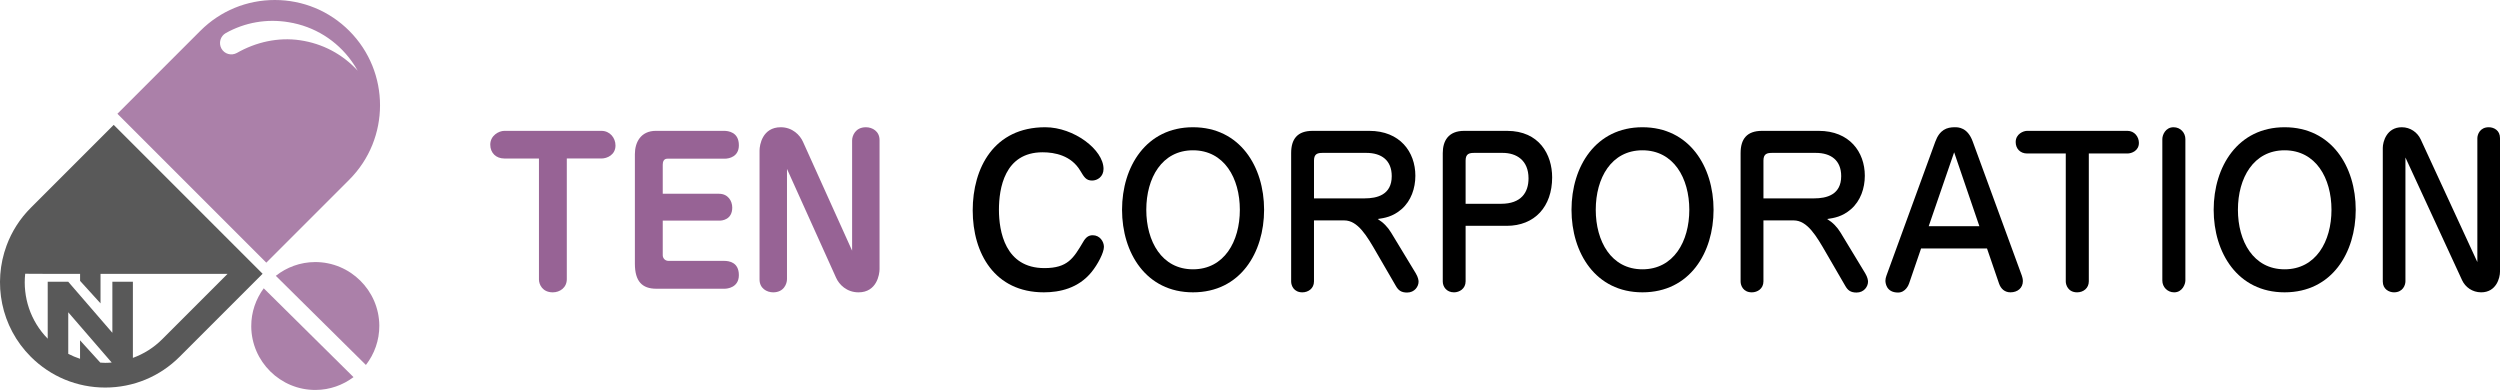
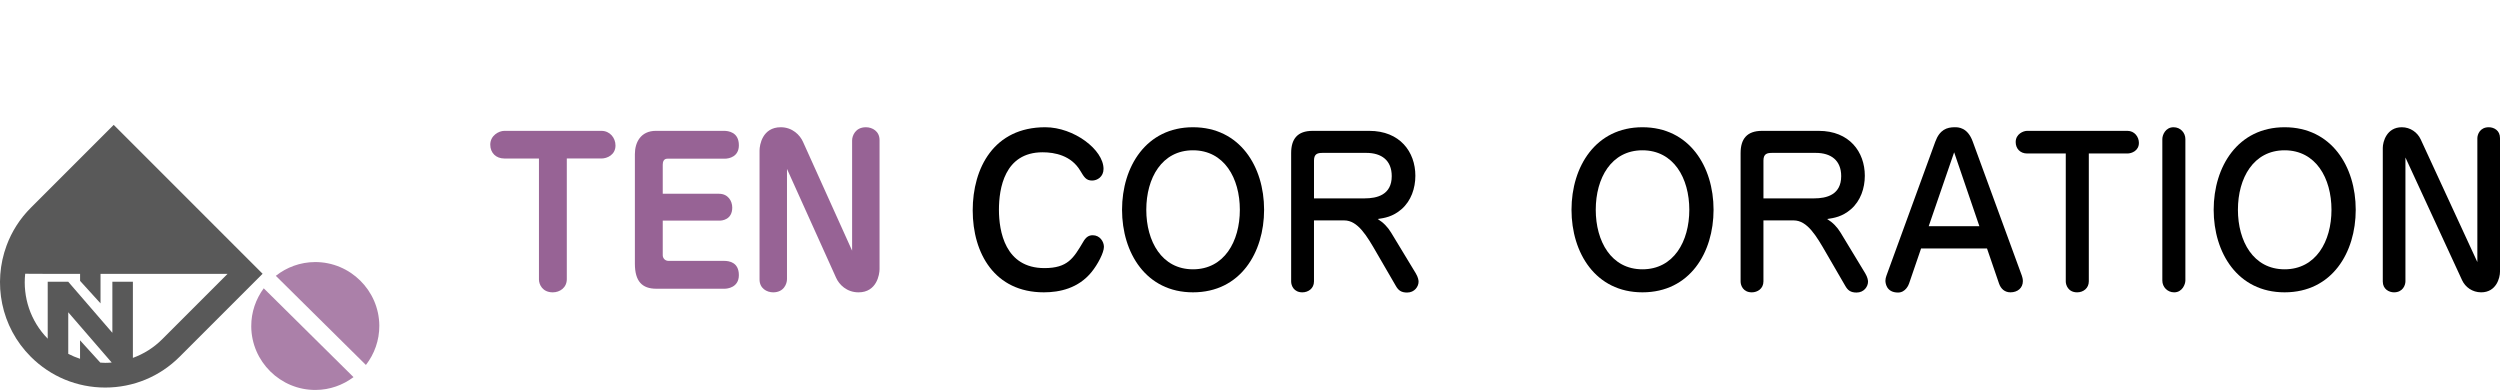
<svg xmlns="http://www.w3.org/2000/svg" id="_レイヤー_1" data-name="レイヤー_1" version="1.1" viewBox="0 0 261.98 40.866">
  <defs>
    <style>
      .st0 {
        opacity: .81;
      }

      .st1, .st2 {
        fill: #976395;
      }

      .st2 {
        fill-rule: evenodd;
      }

      .st3 {
        fill: #595959;
      }
    </style>
  </defs>
  <g class="st0">
-     <path class="st1" d="M36.598,3.231C34.514,1.147,31.743-0,28.796-0,25.849-0,23.079,1.147,20.995,3.231l-8.691,8.691,15.603,15.603,8.691-8.691c4.302-4.302,4.302-11.301-0-15.603ZM31.441,4.217c-2.288-.335-4.606.187-6.607,1.325-.583.331-1.322.124-1.638-.468v-0c-.307-.575-.098-1.295.471-1.612,1.995-1.113,4.288-1.518,6.579-1.135,2.685.433,5.027,1.89,6.611,4.096.226.315.435.643.625.984-1.575-1.726-3.677-2.844-6.041-3.19Z" />
    <g>
      <path class="st2" d="M38.344,38.245c.884-1.142,1.413-2.57,1.405-4.117-.02-3.686-3.055-6.686-6.746-6.666l-0.0 0c-1.546.008-2.967.55-4.1,1.442l9.441,9.341Z" />
      <path class="st2" d="M27.638,30.211c-.825,1.12-1.317,2.498-1.309,3.988.02,3.686,3.055,6.686,6.745,6.666l0-0c1.489-.008,2.861-.512,3.972-1.345l-9.409-9.309Z" />
    </g>
  </g>
  <path class="st3" d="M24.546,25.718l-12.631-12.631L3.224,21.778c-1.154,1.154-1.995,2.502-2.53,3.94-1.459,3.923-.618,8.515,2.53,11.663,2.084,2.084,4.854,3.231,7.802,3.231,2.947-0,5.718-1.147,7.801-3.231l8.691-8.691-2.972-2.972ZM10.51,37.998l-2.122-2.336v1.936c-.426-.139-.838-.315-1.236-.519v-4.356l4.554,5.268c-.225.018-.451.033-.68.033-.173,0-.344-.015-.515-.025ZM16.996,35.551c-.883.883-1.931,1.537-3.07,1.953v-7.979h-2.151v5.348l-4.623-5.348h-2.152v5.968c-1.833-1.868-2.617-4.382-2.36-6.806.975.025,5.752.013,5.752.013v.733l2.142,2.358v-3.091h13.312l-6.85,6.851Z" />
  <g>
    <path class="st1" d="M59.397,29.25c0,.902-.735,1.385-1.47,1.385-1.092,0-1.449-.839-1.449-1.344v-12.681h-3.632c-.861,0-1.47-.588-1.47-1.448,0-.966.902-1.449,1.47-1.449h10.183c.882,0,1.47.734,1.47,1.532,0,.987-.882,1.364-1.47,1.364h-3.632v12.64Z" />
    <path class="st1" d="M75.349,20.306c.945,0,1.385.756,1.385,1.448,0,1.281-1.091,1.365-1.301,1.365h-5.983v3.632c0,.273.209.588.608.588h5.837c.504,0,1.532.147,1.532,1.491,0,1.322-1.239,1.427-1.49,1.427h-7.16c-1.49,0-2.246-.777-2.246-2.625v-11.485c0-1.196.588-2.435,2.204-2.435h7.118c.462,0,1.575.126,1.575,1.512,0,1.176-.987,1.407-1.49,1.407h-6.005c-.377,0-.483.315-.483.63v3.044h5.9Z" />
    <path class="st1" d="M82.47,17.702v11.548c0,.503-.336,1.385-1.449,1.385-.671,0-1.427-.42-1.427-1.344v-13.521c0-.567.294-2.436,2.225-2.436,1.218,0,2.015.819,2.331,1.533l5.144,11.401v-11.548c0-.483.336-1.386,1.449-1.386.671,0,1.427.421,1.427,1.344v13.522c0,.566-.294,2.435-2.205,2.435-1.239,0-2.037-.819-2.351-1.532l-5.144-11.401Z" />
    <path d="M115.641,17.702c0,.819-.651,1.218-1.196,1.218-.63,0-.839-.357-1.239-1.029-.946-1.595-2.667-1.932-3.948-1.932-4.011,0-4.577,3.822-4.577,6.026,0,2.225.63,6.11,4.765,6.11,2.436,0,3.044-1.029,4.053-2.73.272-.483.566-.714,1.008-.714.756,0,1.176.672,1.176,1.218,0,.608-.651,1.848-1.301,2.645-1.386,1.701-3.338,2.12-4.997,2.12-5.144,0-7.453-4.072-7.453-8.587,0-4.451,2.225-8.713,7.6-8.713,3.002,0,6.109,2.352,6.109,4.367Z" />
    <path d="M117.581,21.984c0-4.534,2.541-8.65,7.432-8.65,4.913,0,7.454,4.116,7.454,8.65,0,4.473-2.478,8.65-7.454,8.65-4.913,0-7.432-4.135-7.432-8.65ZM125.013,15.75c-3.254,0-4.891,2.897-4.891,6.235,0,3.297,1.616,6.236,4.891,6.236s4.913-2.918,4.913-6.236c0-3.317-1.638-6.235-4.913-6.235Z" />
    <path d="M137.696,29.481c0,.777-.63,1.154-1.218,1.154-.902,0-1.176-.714-1.176-1.133v-13.458c0-1.47.651-2.331,2.247-2.331h5.941c3.212,0,4.829,2.205,4.829,4.703,0,1.302-.44,2.625-1.449,3.506-.924.798-1.784.924-2.498,1.029.608.377,1.049.839,1.407,1.427l2.582,4.262c.252.421.294.735.294.882,0,.504-.42,1.134-1.197,1.134-.629,0-.923-.231-1.196-.714l-1.974-3.402c-1.05-1.826-1.994-3.443-3.423-3.443h-3.17v6.383ZM143.008,20.788c1.281,0,2.835-.357,2.835-2.331,0-1.658-1.071-2.436-2.667-2.436h-4.556c-.504,0-.924.063-.924.798v3.968h5.312Z" />
-     <path d="M153.584,29.481c0,.777-.651,1.154-1.218,1.154-.777,0-1.176-.588-1.176-1.133v-13.458c0-1.26.567-2.331,2.247-2.331h4.493c3.359,0,4.723,2.477,4.723,4.871,0,3.066-1.826,5.081-4.765,5.081h-4.304v5.816ZM157.301,21.355c2.1,0,2.876-1.176,2.876-2.667,0-1.889-1.259-2.667-2.708-2.667h-2.961c-.504,0-.924.063-.924.798v4.535h3.717Z" />
    <path d="M164.681,21.984c0-4.534,2.541-8.65,7.432-8.65,4.913,0,7.454,4.116,7.454,8.65,0,4.473-2.478,8.65-7.454,8.65-4.913,0-7.432-4.135-7.432-8.65ZM172.113,15.75c-3.254,0-4.891,2.897-4.891,6.235,0,3.297,1.616,6.236,4.891,6.236s4.913-2.918,4.913-6.236c0-3.317-1.638-6.235-4.913-6.235Z" />
    <path d="M184.795,29.481c0,.777-.63,1.154-1.218,1.154-.902,0-1.176-.714-1.176-1.133v-13.458c0-1.47.651-2.331,2.247-2.331h5.941c3.212,0,4.829,2.205,4.829,4.703,0,1.302-.44,2.625-1.449,3.506-.924.798-1.784.924-2.498,1.029.608.377,1.049.839,1.407,1.427l2.582,4.262c.252.421.294.735.294.882,0,.504-.42,1.134-1.197,1.134-.629,0-.923-.231-1.196-.714l-1.974-3.402c-1.05-1.826-1.994-3.443-3.423-3.443h-3.17v6.383ZM190.107,20.788c1.281,0,2.835-.357,2.835-2.331,0-1.658-1.071-2.436-2.667-2.436h-4.556c-.504,0-.924.063-.924.798v3.968h5.312Z" />
    <path d="M201.314,26.037l-1.259,3.674c-.042.126-.357.945-1.155.945-1.281,0-1.323-1.092-1.323-1.239,0-.19.042-.336.105-.525l5.123-14.047c.462-1.259,1.218-1.512,2.037-1.512.357,0,1.344,0,1.889,1.512l5.144,14.047c.042.126.105.335.105.566,0,.715-.547,1.176-1.301,1.176-.609,0-1.009-.377-1.197-.923l-1.26-3.674h-6.907ZM207.424,23.707l-2.645-7.748-2.667,7.748h5.312Z" />
    <path d="M218.891,29.481c0,.714-.567,1.154-1.218,1.154-.966,0-1.197-.797-1.197-1.133v-13.417h-4.052c-.735,0-1.196-.525-1.196-1.196,0-.861.819-1.176,1.196-1.176h10.519c.735,0,1.197.63,1.197,1.259,0,.84-.778,1.113-1.197,1.113h-4.052v13.396Z" />
    <path d="M226.595,14.574c0-.441.336-1.24,1.176-1.24.735,0,1.239.588,1.239,1.24v14.822c0,.378-.315,1.239-1.176,1.239-.693,0-1.239-.546-1.239-1.239v-14.822Z" />
    <path d="M231.975,21.984c0-4.534,2.541-8.65,7.432-8.65,4.913,0,7.454,4.116,7.454,8.65,0,4.473-2.478,8.65-7.454,8.65-4.913,0-7.432-4.135-7.432-8.65ZM239.407,15.75c-3.254,0-4.891,2.897-4.891,6.235,0,3.297,1.616,6.236,4.891,6.236s4.913-2.918,4.913-6.236c0-3.317-1.638-6.235-4.913-6.235Z" />
    <path d="M252.07,16.505v12.975c0,.399-.273,1.154-1.197,1.154-.525,0-1.176-.335-1.176-1.133v-14.004c0-.629.399-2.163,1.994-2.163.903,0,1.638.547,1.974,1.26l5.942,12.87v-12.975c0-.399.273-1.155,1.196-1.155.547,0,1.177.336,1.177,1.134v14.003c0,.63-.378,2.163-1.974,2.163-.924,0-1.659-.546-1.994-1.259l-5.942-12.87Z" />
  </g>
</svg>